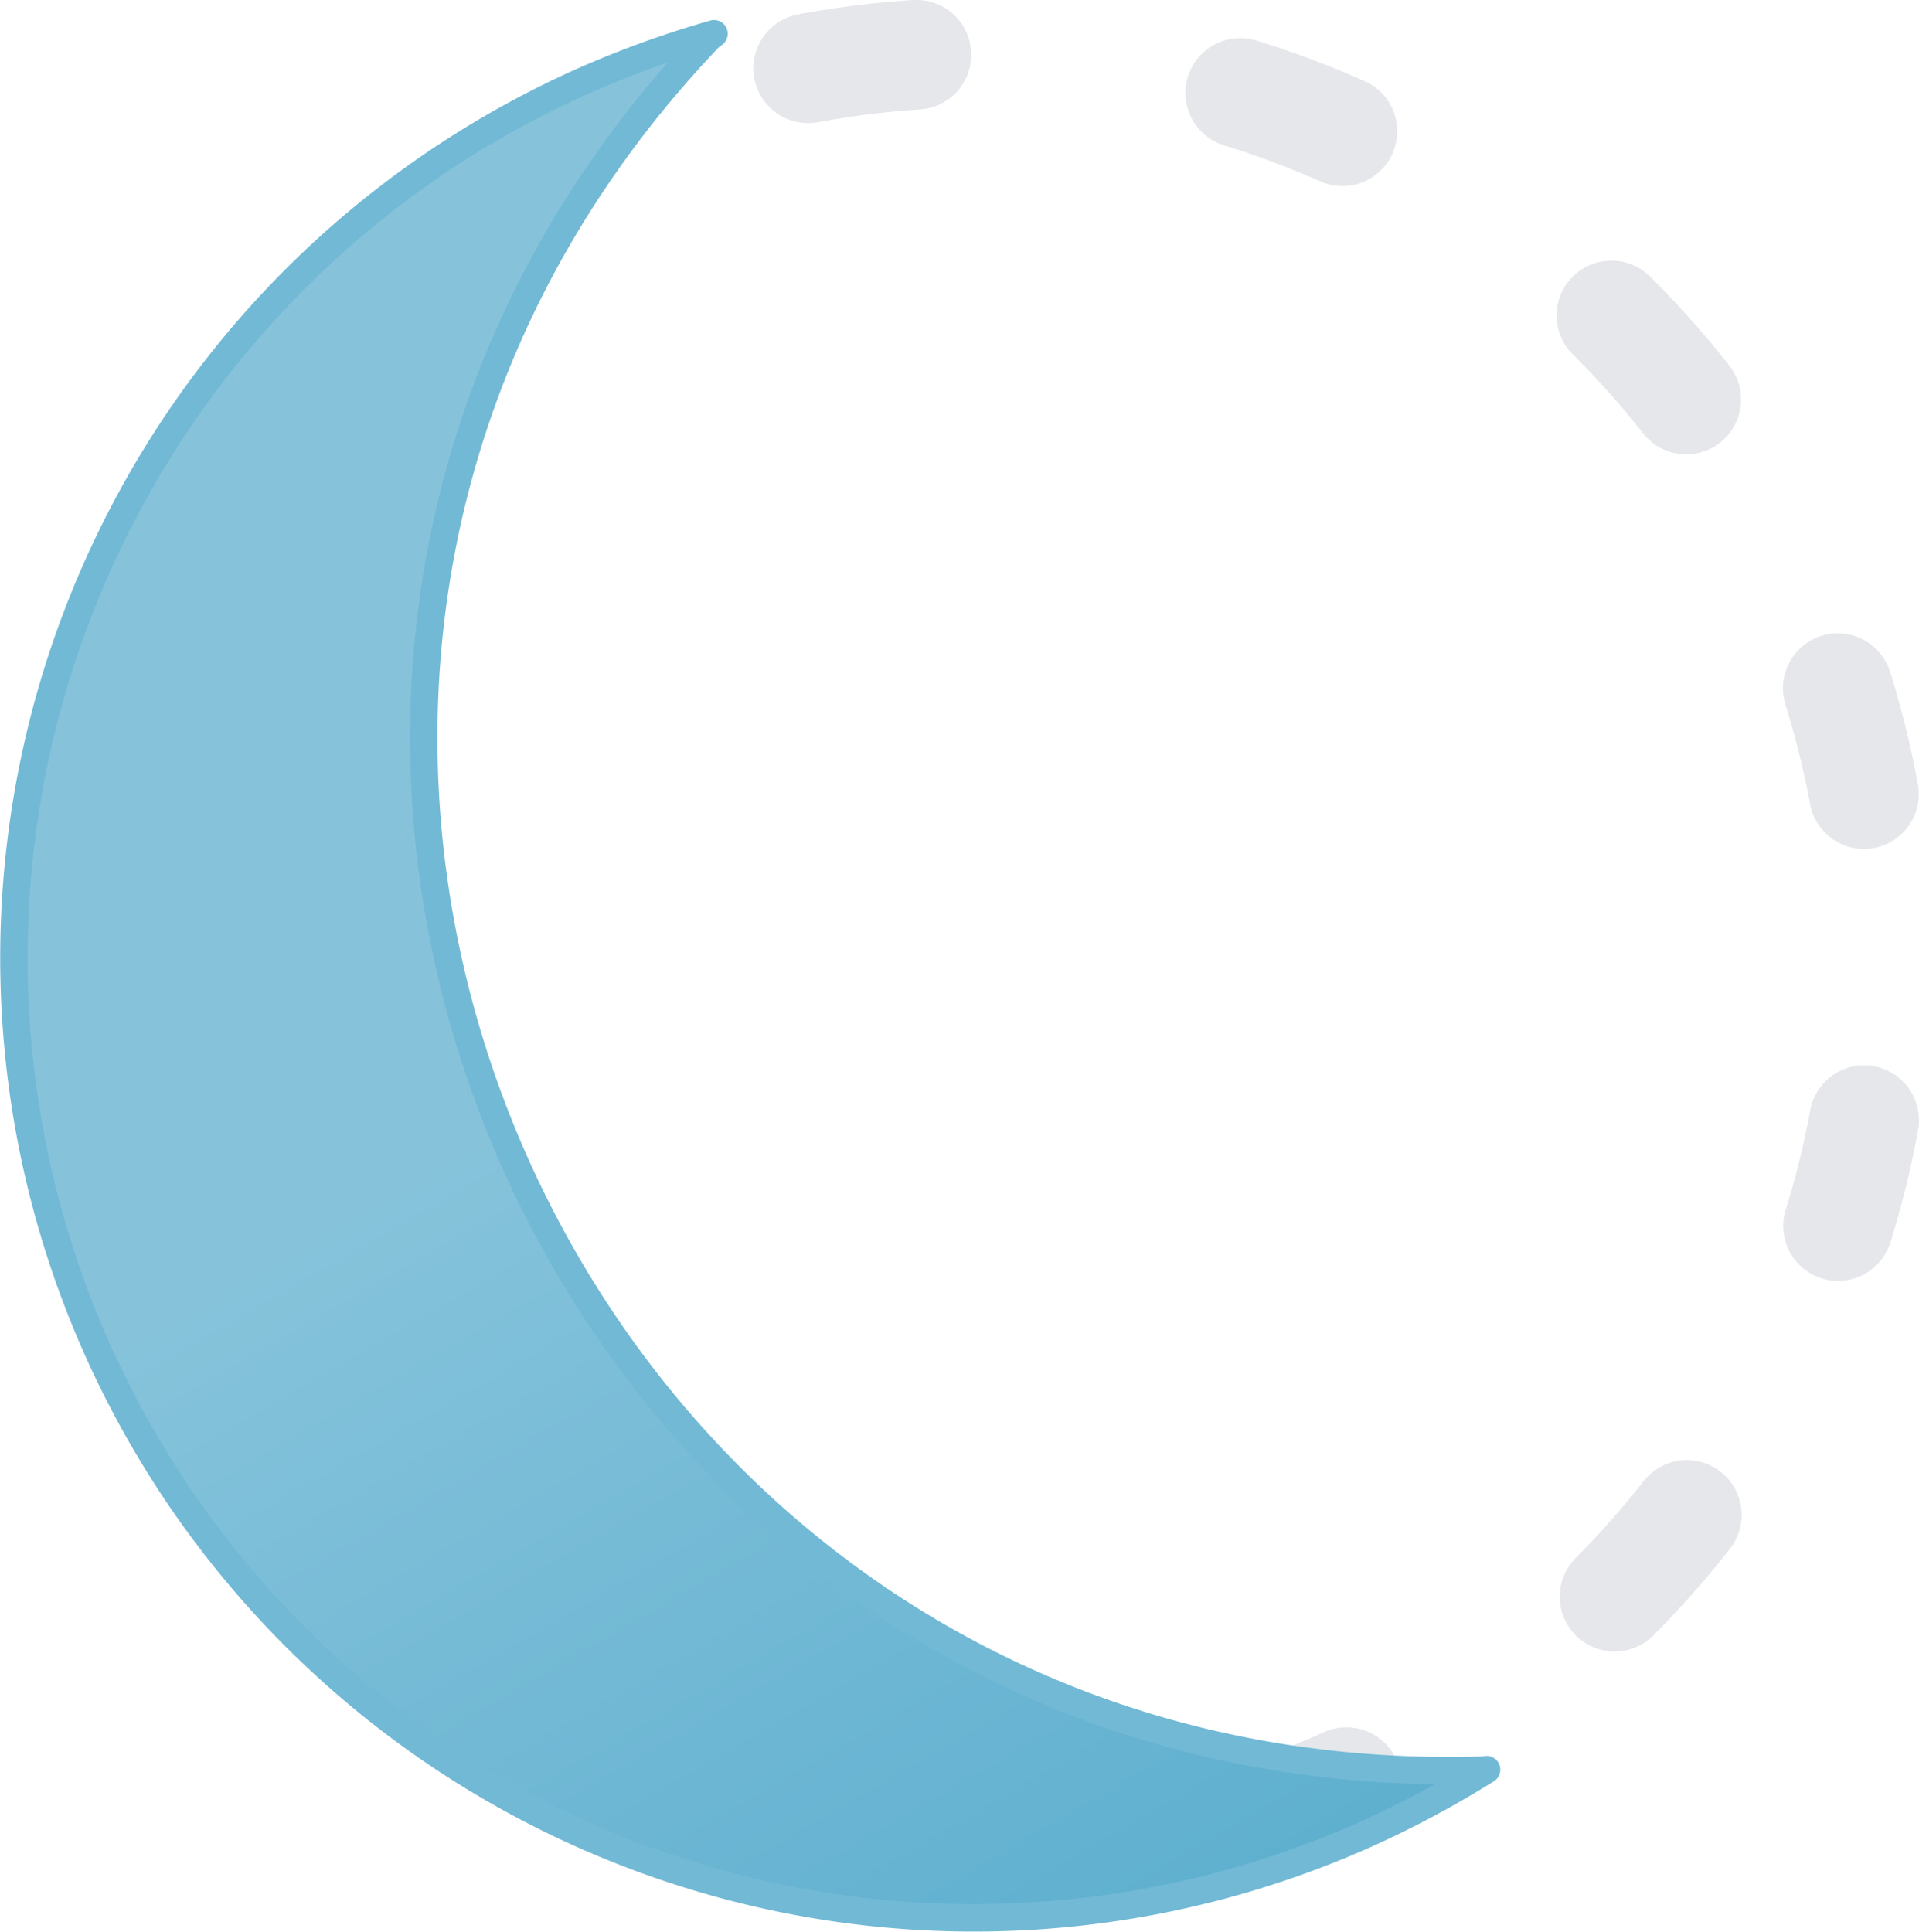
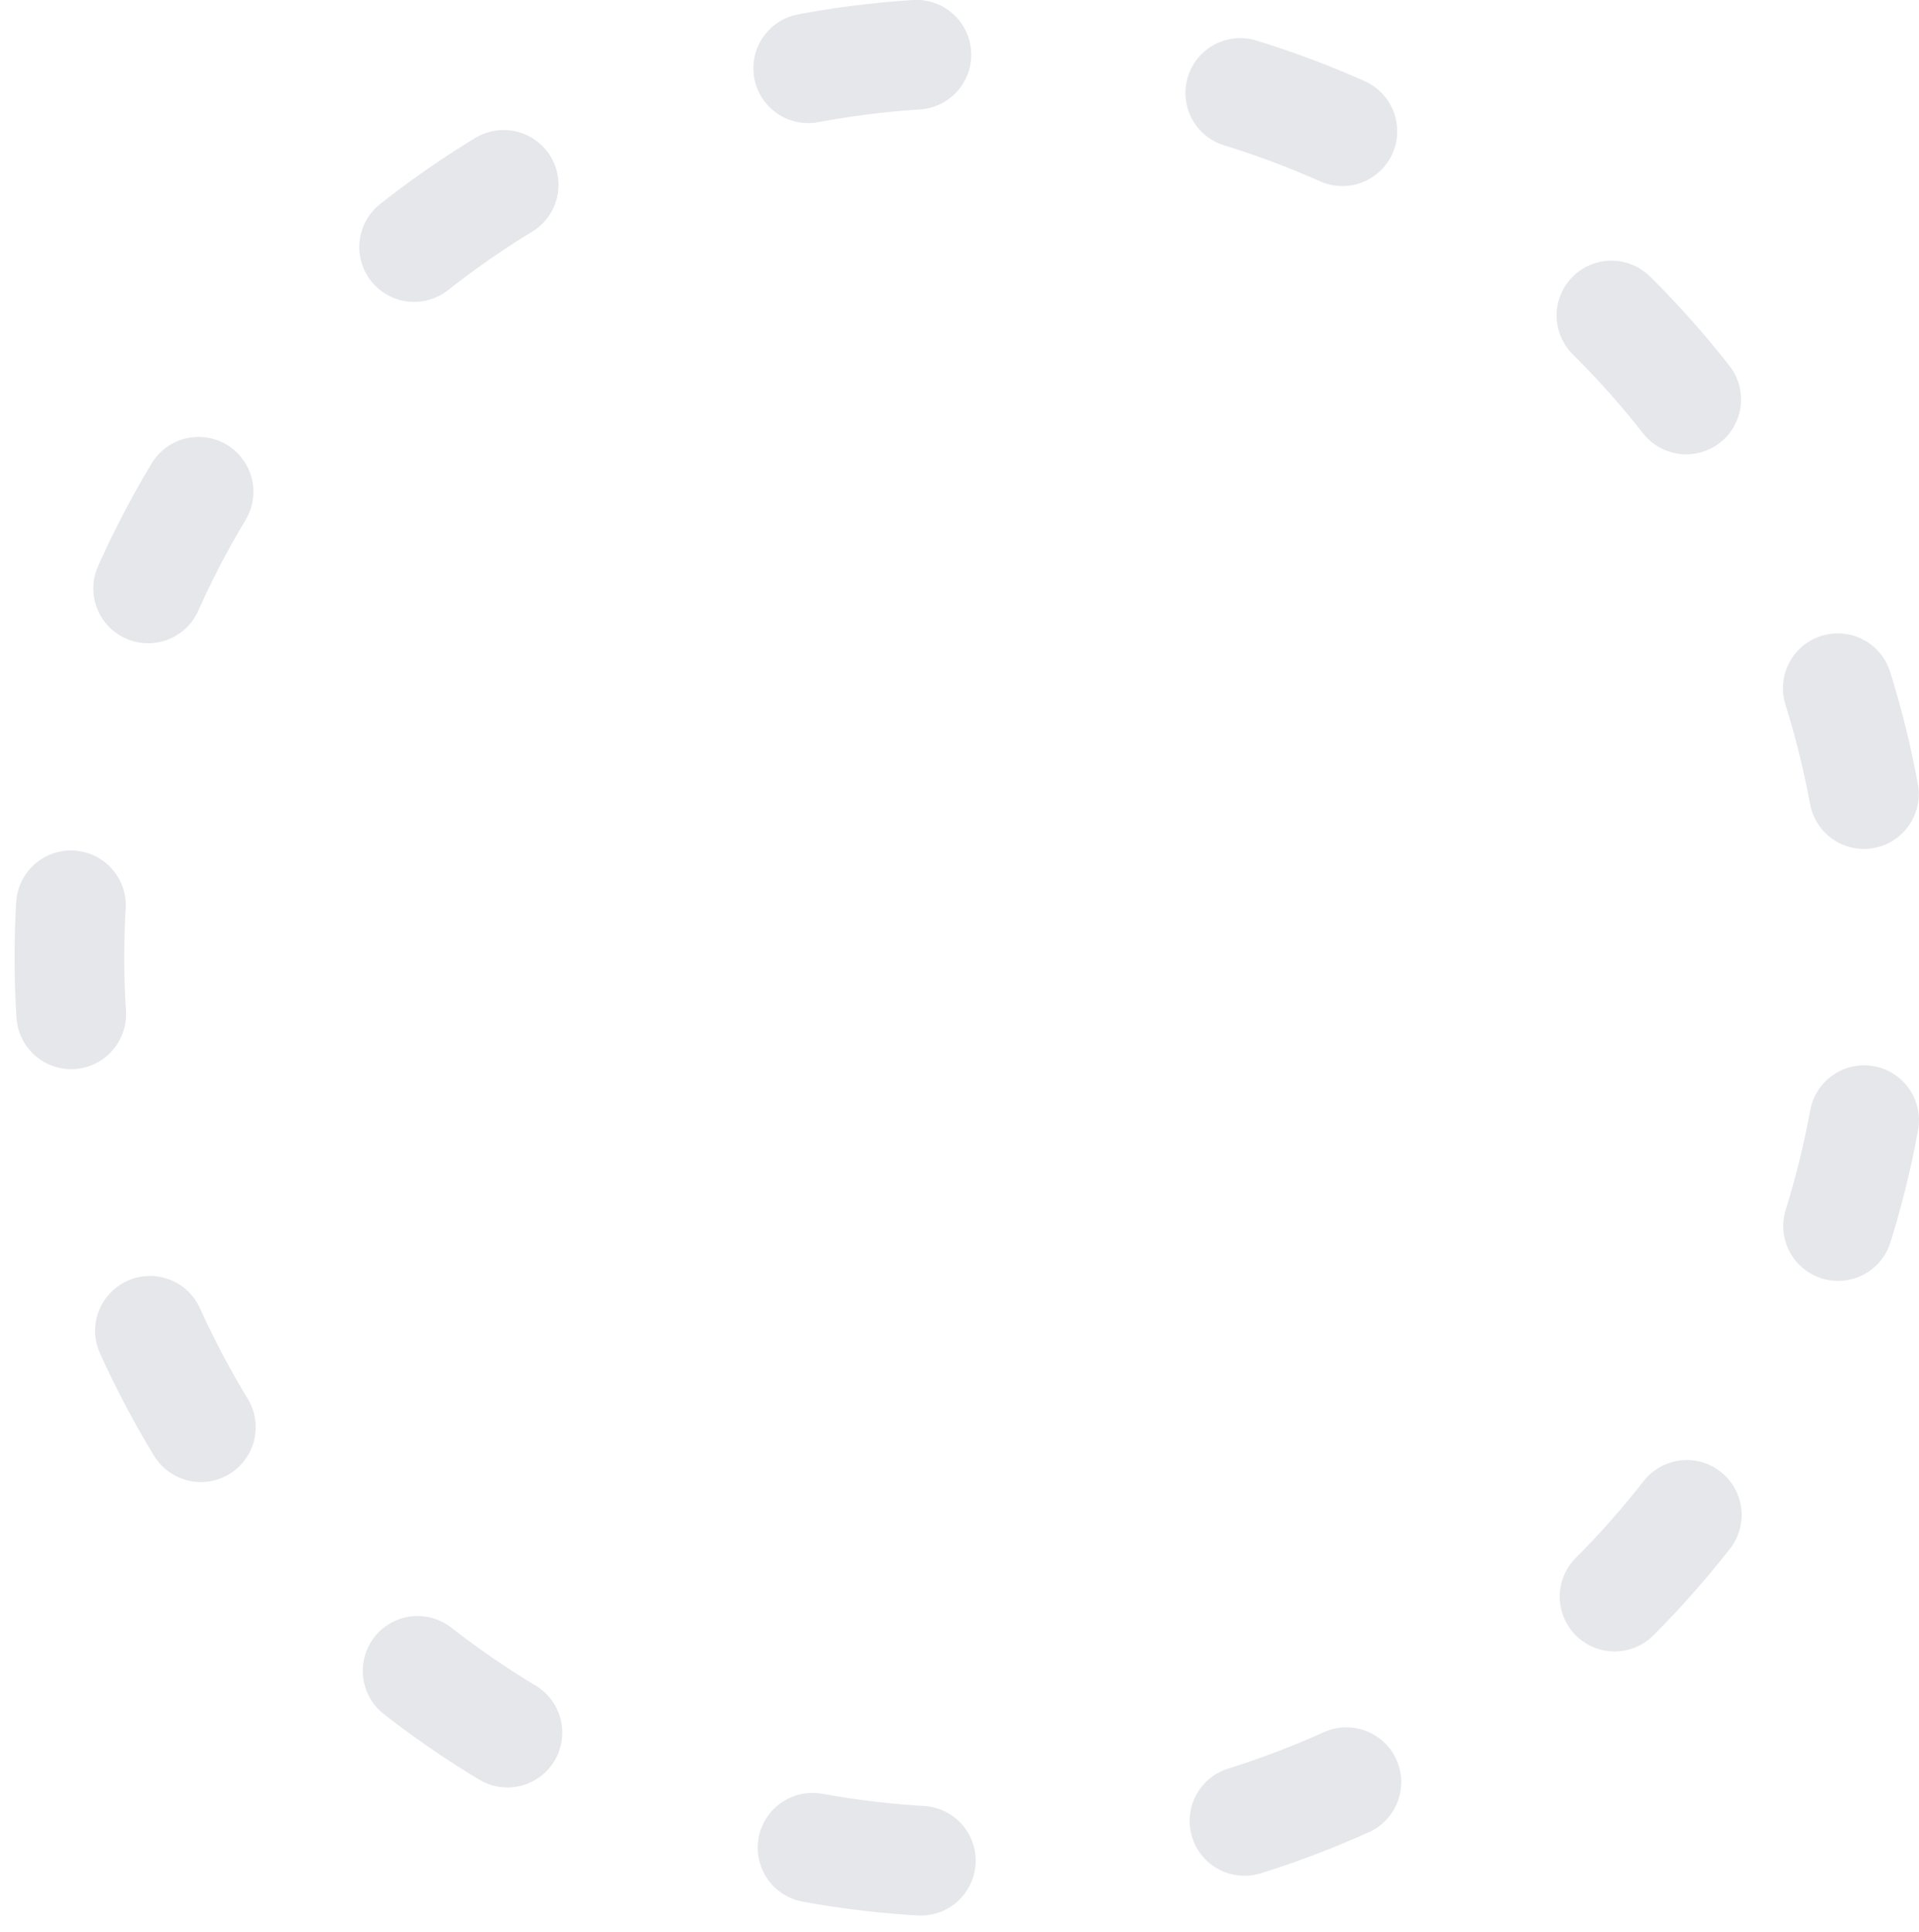
<svg xmlns="http://www.w3.org/2000/svg" width="34.998" height="35.232" version="1.1" viewBox="0 0 34.998 35.232">
  <defs>
    <linearGradient id="a" x1="17.54" x2="35.04" y1="20.14" y2="50.45" gradientTransform="translate(-14.238 -14.535)" gradientUnits="userSpaceOnUse">
      <stop stop-color="#86c3db" offset="0" />
      <stop stop-color="#86c3db" offset=".45" />
      <stop stop-color="#5eafcf" offset="1" />
    </linearGradient>
  </defs>
  <circle transform="rotate(-45)" cx=".213" cy="24.912" r="16.5" fill="none" stroke="#e5e7eb" stroke-dasharray="1.99, 5.98" stroke-linecap="round" stroke-linejoin="round" stroke-width="2" />
-   <path d="m27.012 32.285c-16.7 0.48-25.61-19.52-14.07-31.61v0l0.08-0.06a18.38 18.38 0 0 0-2.38 0.86 17.508 17.508 0 1 0 14.24 31.99 18.21 18.21 0 0 0 2.23-1.19z" fill="url(#a)" stroke="#72b9d5" stroke-linecap="round" stroke-linejoin="round" stroke-width=".5" />
</svg>